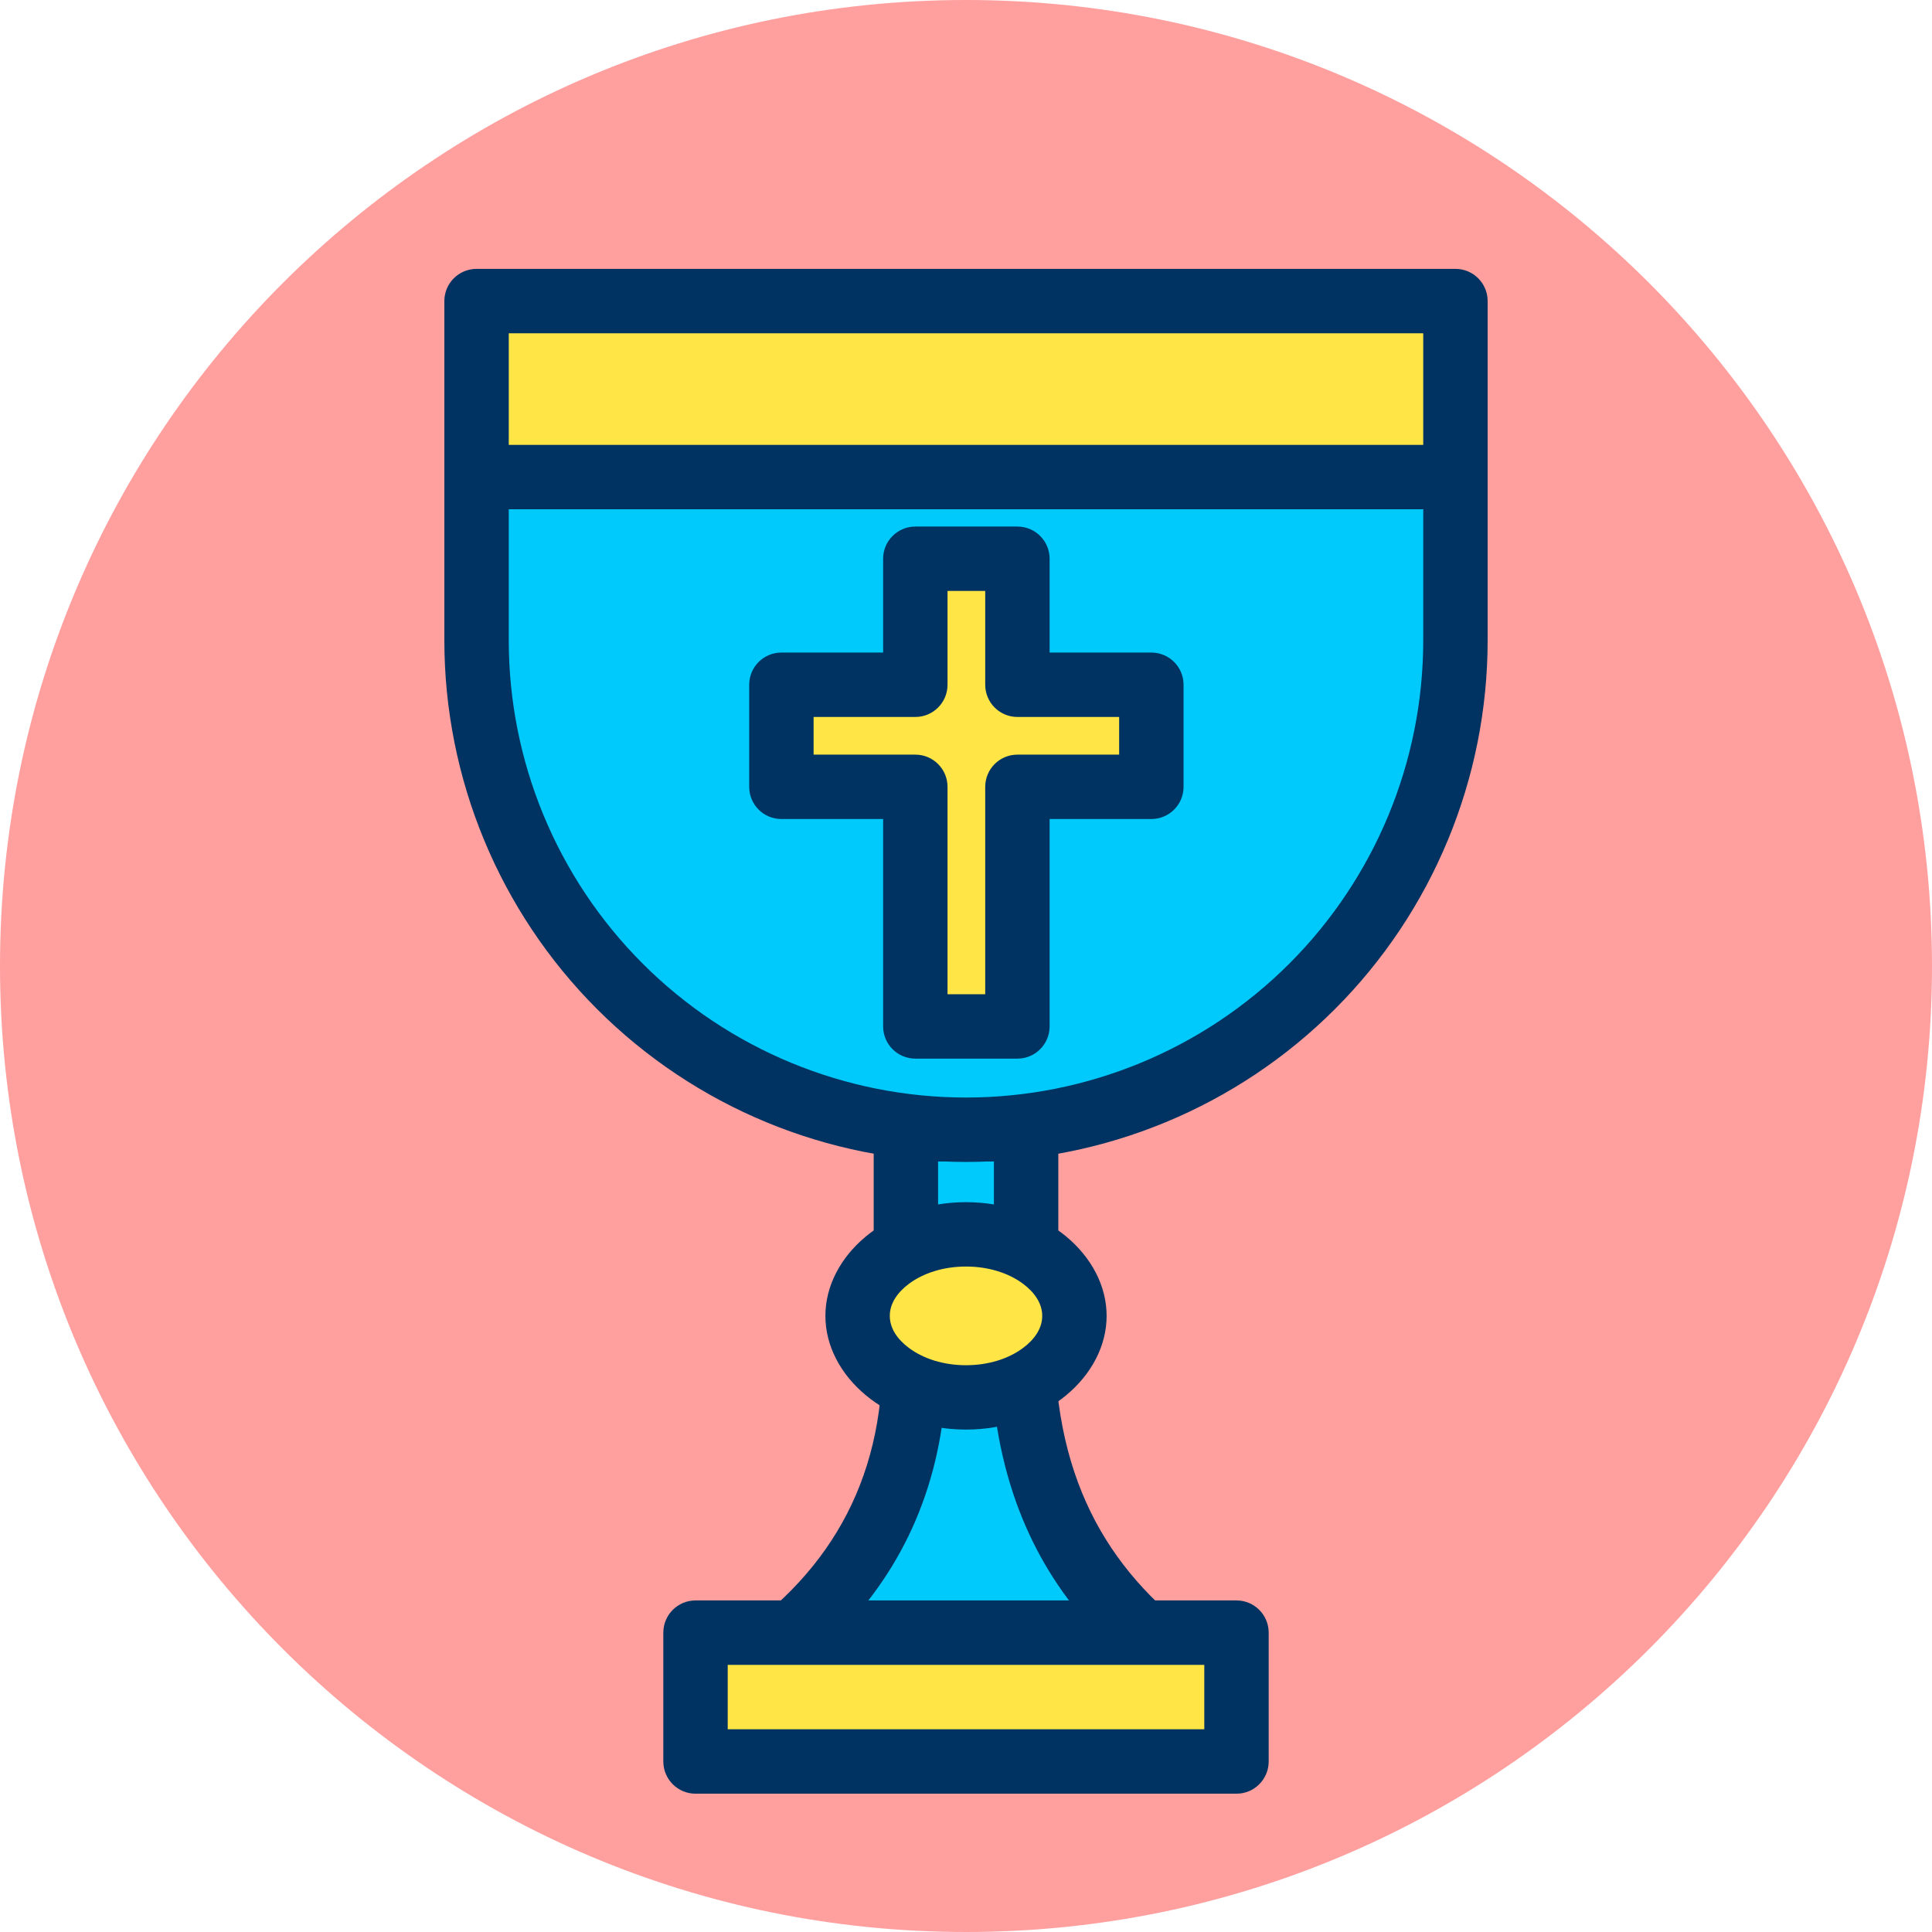
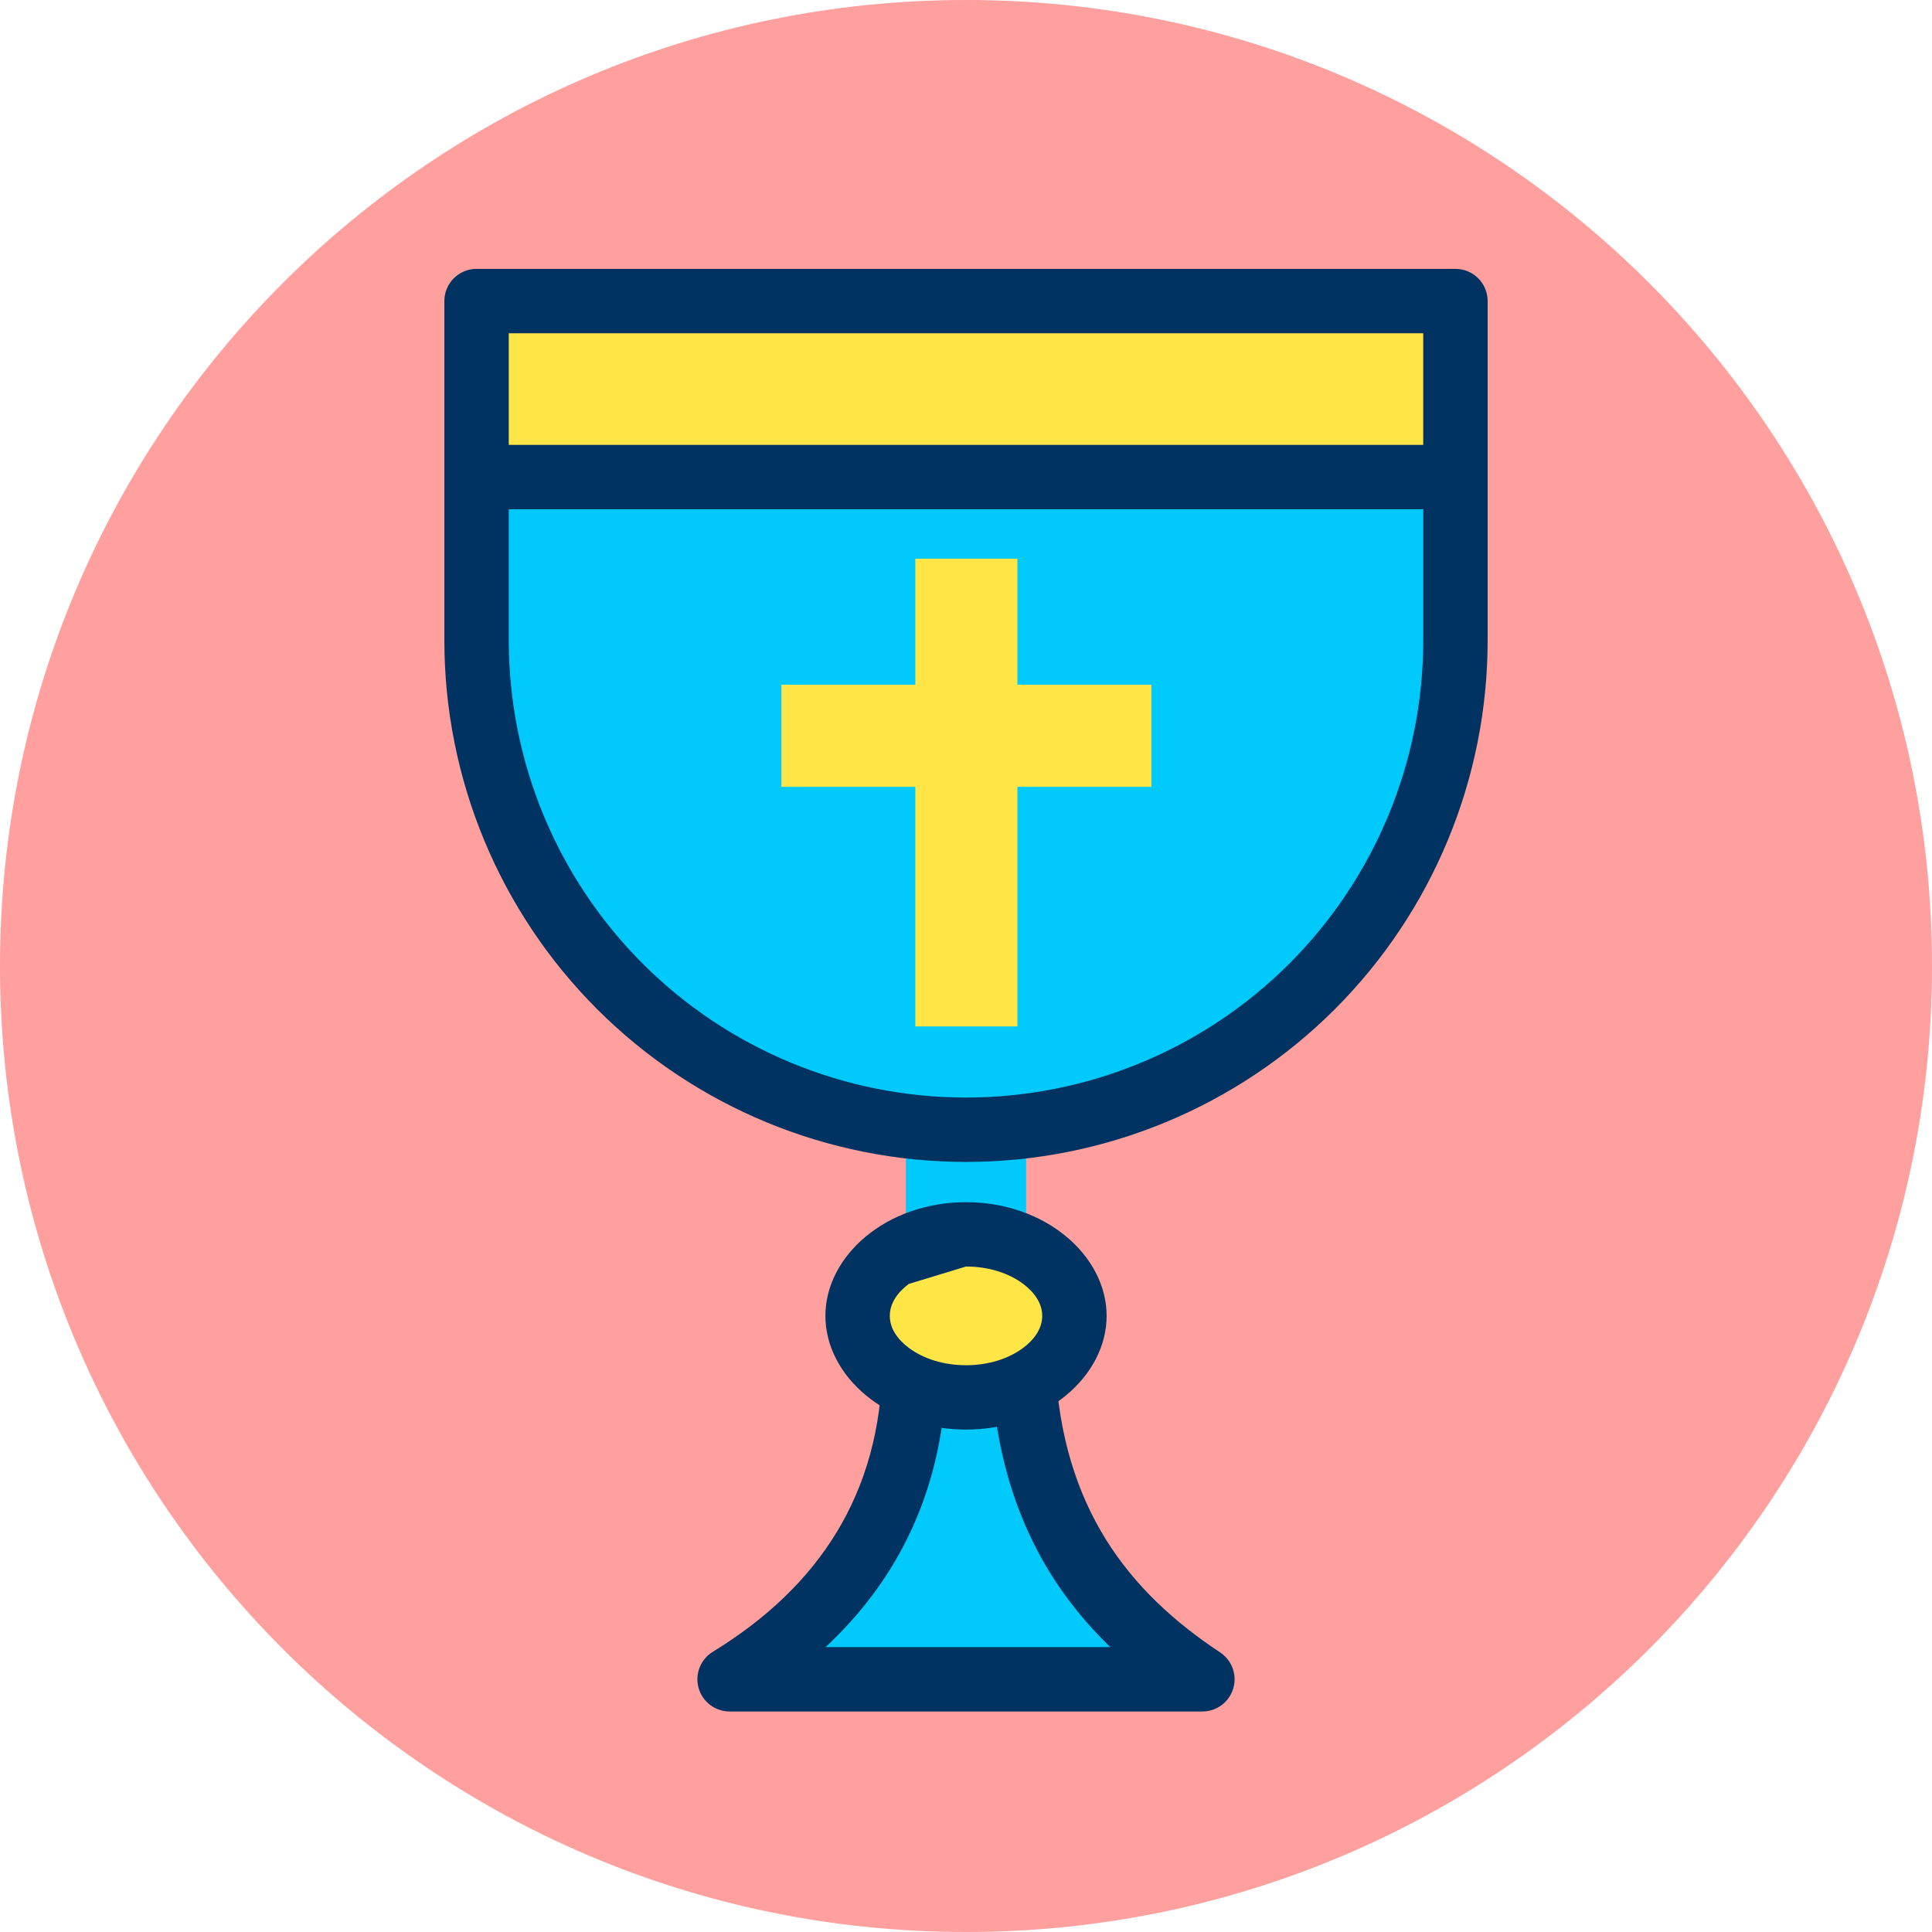
<svg xmlns="http://www.w3.org/2000/svg" xmlns:ns1="http://www.serif.com/" width="100%" height="100%" viewBox="0 0 120 120" version="1.1" xml:space="preserve" style="fill-rule:evenodd;clip-rule:evenodd;stroke-linejoin:round;stroke-miterlimit:2;">
  <g transform="matrix(1,0,0,1,-487.547,0)">
    <g id="_18" ns1:id="18" transform="matrix(1,0,0,1,487.547,0)">
      <rect x="0" y="0" width="120" height="120" style="fill:none;" />
      <g transform="matrix(-1,0,0,1,60,120)">
        <g id="Warstwa-1" ns1:id="Warstwa 1">
          <path d="M0,-120C-33.137,-120 -60,-93.137 -60,-60C-60,-26.863 -33.137,0 0,0C33.137,0 60,-26.863 60,-60C60,-93.137 33.137,-120 0,-120" style="fill:rgb(255,159,158);fill-rule:nonzero;" />
        </g>
      </g>
      <g transform="matrix(0.875,0,0,0.924,-418.206,5.304)">
        <rect x="542.255" y="70.17" width="8.533" height="11.467" style="fill:rgb(0,202,251);" />
      </g>
      <g transform="matrix(0.875,0,0,0.924,-418.206,5.304)">
-         <path d="M553.074,70.17C553.074,68.975 552.05,68.006 550.788,68.006L542.255,68.006C540.992,68.006 539.969,68.975 539.969,70.17L539.969,81.636C539.969,82.831 540.992,83.8 542.255,83.8L550.788,83.8C552.05,83.8 553.074,82.831 553.074,81.636L553.074,70.17ZM548.502,72.333L548.502,79.473C548.502,79.473 544.54,79.473 544.54,79.473C544.54,79.473 544.54,72.333 544.54,72.333L548.502,72.333Z" style="fill:rgb(0,51,97);" />
-       </g>
+         </g>
      <g transform="matrix(1,0,0,1,-489.188,0)">
        <path d="M579.588,21.903L518.788,21.903L518.788,39.772C518.788,47.834 521.991,55.566 527.691,61.266C533.392,66.967 541.124,70.17 549.186,70.17L549.19,70.17C557.252,70.17 564.984,66.967 570.685,61.266C576.385,55.566 579.588,47.834 579.588,39.772L579.588,21.903Z" style="fill:rgb(0,202,251);" />
      </g>
      <g transform="matrix(1,0,0,1,-489.188,0)">
        <path d="M581.588,21.903C581.588,20.798 580.693,19.903 579.588,19.903L518.788,19.903C517.684,19.903 516.788,20.798 516.788,21.903L516.788,39.772C516.788,48.364 520.201,56.605 526.277,62.681C532.353,68.756 540.594,72.17 549.186,72.17L549.19,72.17C557.783,72.17 566.023,68.756 572.099,62.681C578.175,56.605 581.588,48.364 581.588,39.772L581.588,21.903ZM577.588,23.903L577.588,39.772C577.588,47.303 574.596,54.526 569.271,59.852C563.945,65.178 556.722,68.17 549.19,68.17L549.186,68.17C541.654,68.17 534.431,65.178 529.106,59.852C523.78,54.526 520.788,47.303 520.788,39.772L520.788,23.903L577.588,23.903Z" style="fill:rgb(0,51,97);" />
      </g>
      <g transform="matrix(1,0,0,0.854,-489.188,-0.006)">
        <rect x="518.788" y="21.903" width="60.8" height="12.8" style="fill:rgb(255,230,70);" />
      </g>
      <g transform="matrix(1,0,0,0.854,-489.188,-0.006)">
        <path d="M581.588,21.903C581.588,20.61 580.693,19.562 579.588,19.562L518.788,19.562C517.684,19.562 516.788,20.61 516.788,21.903L516.788,34.703C516.788,35.996 517.684,37.045 518.788,37.045L579.588,37.045C580.693,37.045 581.588,35.996 581.588,34.703L581.588,21.903ZM577.588,24.245L577.588,32.362C577.588,32.362 520.788,32.362 520.788,32.362C520.788,32.362 520.788,24.245 520.788,24.245L577.588,24.245Z" style="fill:rgb(0,51,97);" />
      </g>
      <g transform="matrix(1.198,0,0,1.198,-597.904,-12.62)">
        <path d="M551.834,46.036L551.834,39.503L546.542,39.503L546.542,46.036L539.598,46.036L539.598,51.329L546.542,51.329L546.542,63.751L551.834,63.751L551.834,51.329L558.779,51.329L558.779,46.036L551.834,46.036Z" style="fill:rgb(255,230,70);" />
      </g>
      <g transform="matrix(1.198,0,0,1.198,-597.904,-12.62)">
-         <path d="M553.504,44.367L553.504,39.503C553.504,38.581 552.756,37.834 551.834,37.834L546.542,37.834C545.62,37.834 544.872,38.581 544.872,39.503L544.872,44.367C544.872,44.367 539.598,44.367 539.598,44.367C538.676,44.367 537.928,45.114 537.928,46.036L537.928,51.329C537.928,52.251 538.676,52.998 539.598,52.998L544.872,52.998C544.872,52.998 544.872,63.751 544.872,63.751C544.872,64.673 545.62,65.42 546.542,65.42L551.834,65.42C552.756,65.42 553.504,64.673 553.504,63.751L553.504,52.998C553.504,52.998 558.779,52.998 558.779,52.998C559.701,52.998 560.448,52.251 560.448,51.329L560.448,46.036C560.448,45.114 559.701,44.367 558.779,44.367L553.504,44.367ZM550.165,46.036C550.165,46.958 550.912,47.706 551.834,47.706L557.109,47.706C557.109,47.706 557.109,49.659 557.109,49.659C557.109,49.659 551.834,49.659 551.834,49.659C550.912,49.659 550.165,50.407 550.165,51.329L550.165,62.081C550.165,62.081 548.211,62.081 548.211,62.081C548.211,62.081 548.211,51.329 548.211,51.329C548.211,50.407 547.464,49.659 546.542,49.659L541.267,49.659C541.267,49.659 541.267,47.706 541.267,47.706C541.267,47.706 546.542,47.706 546.542,47.706C547.464,47.706 548.211,46.958 548.211,46.036L548.211,41.173C548.211,41.173 550.165,41.173 550.165,41.173C550.165,41.173 550.165,46.036 550.165,46.036Z" style="fill:rgb(0,51,97);" />
-       </g>
+         </g>
      <g transform="matrix(1,0,0,1,-490.741,-61.098)">
        <path d="M554.281,145.903L547.547,145.903C547.405,154.615 543.312,160.956 536.058,165.401L565.423,165.401C559.277,161.334 554.735,155.662 554.281,145.903Z" style="fill:rgb(0,202,251);" />
      </g>
      <g transform="matrix(1,0,0,1,-490.741,-61.098)">
        <path d="M556.279,145.81C556.229,144.743 555.349,143.903 554.281,143.903L547.547,143.903C546.456,143.903 545.565,144.779 545.548,145.87C545.418,153.841 541.649,159.629 535.013,163.696C534.25,164.164 533.89,165.082 534.133,165.944C534.377,166.806 535.163,167.401 536.058,167.401L565.423,167.401C566.306,167.401 567.084,166.823 567.338,165.978C567.593,165.133 567.263,164.221 566.527,163.734C560.877,159.994 556.696,154.782 556.279,145.81ZM552.424,147.903C553.13,154.789 555.846,159.664 559.702,163.401C559.702,163.401 542.022,163.401 542.022,163.401C546.358,159.35 548.926,154.24 549.451,147.903L552.424,147.903Z" style="fill:rgb(0,51,97);" />
      </g>
      <g transform="matrix(1,0,0,1.364,-487.321,-39.044)">
-         <rect x="530.521" y="102.97" width="33.6" height="5.867" style="fill:rgb(255,230,70);" />
-       </g>
+         </g>
      <g transform="matrix(1,0,0,1.364,-487.321,-39.044)">
-         <path d="M566.121,102.97C566.121,102.16 565.226,101.503 564.121,101.503L530.521,101.503C529.417,101.503 528.521,102.16 528.521,102.97L528.521,108.836C528.521,109.646 529.417,110.303 530.521,110.303L564.121,110.303C565.226,110.303 566.121,109.646 566.121,108.836L566.121,102.97ZM562.121,104.436L562.121,107.37C562.121,107.37 532.521,107.37 532.521,107.37C532.521,107.37 532.521,104.436 532.521,104.436L562.121,104.436Z" style="fill:rgb(0,51,97);" />
-       </g>
+         </g>
      <g transform="matrix(1,0,0,0.752,-487.921,20.692)">
        <circle cx="547.921" cy="81.17" r="6.733" style="fill:rgb(255,230,70);" />
      </g>
      <g transform="matrix(1,0,0,0.752,-487.921,20.692)">
-         <path d="M547.921,71.778C542.967,71.778 539.188,76.215 539.188,81.17C539.188,86.124 542.967,90.561 547.921,90.561C552.876,90.561 556.655,86.124 556.655,81.17C556.655,76.215 552.876,71.778 547.921,71.778ZM547.921,77.094C549.307,77.094 550.57,77.624 551.479,78.533C552.166,79.221 552.655,80.122 552.655,81.17C552.655,82.218 552.166,83.119 551.479,83.806C550.57,84.715 549.307,85.245 547.921,85.245C546.536,85.245 545.273,84.715 544.364,83.806C543.676,83.119 543.188,82.218 543.188,81.17C543.188,80.122 543.676,79.221 544.364,78.533C545.273,77.624 546.536,77.094 547.921,77.094Z" style="fill:rgb(0,51,97);" />
+         <path d="M547.921,71.778C542.967,71.778 539.188,76.215 539.188,81.17C539.188,86.124 542.967,90.561 547.921,90.561C552.876,90.561 556.655,86.124 556.655,81.17C556.655,76.215 552.876,71.778 547.921,71.778ZM547.921,77.094C549.307,77.094 550.57,77.624 551.479,78.533C552.166,79.221 552.655,80.122 552.655,81.17C552.655,82.218 552.166,83.119 551.479,83.806C550.57,84.715 549.307,85.245 547.921,85.245C546.536,85.245 545.273,84.715 544.364,83.806C543.676,83.119 543.188,82.218 543.188,81.17C543.188,80.122 543.676,79.221 544.364,78.533Z" style="fill:rgb(0,51,97);" />
      </g>
    </g>
  </g>
</svg>